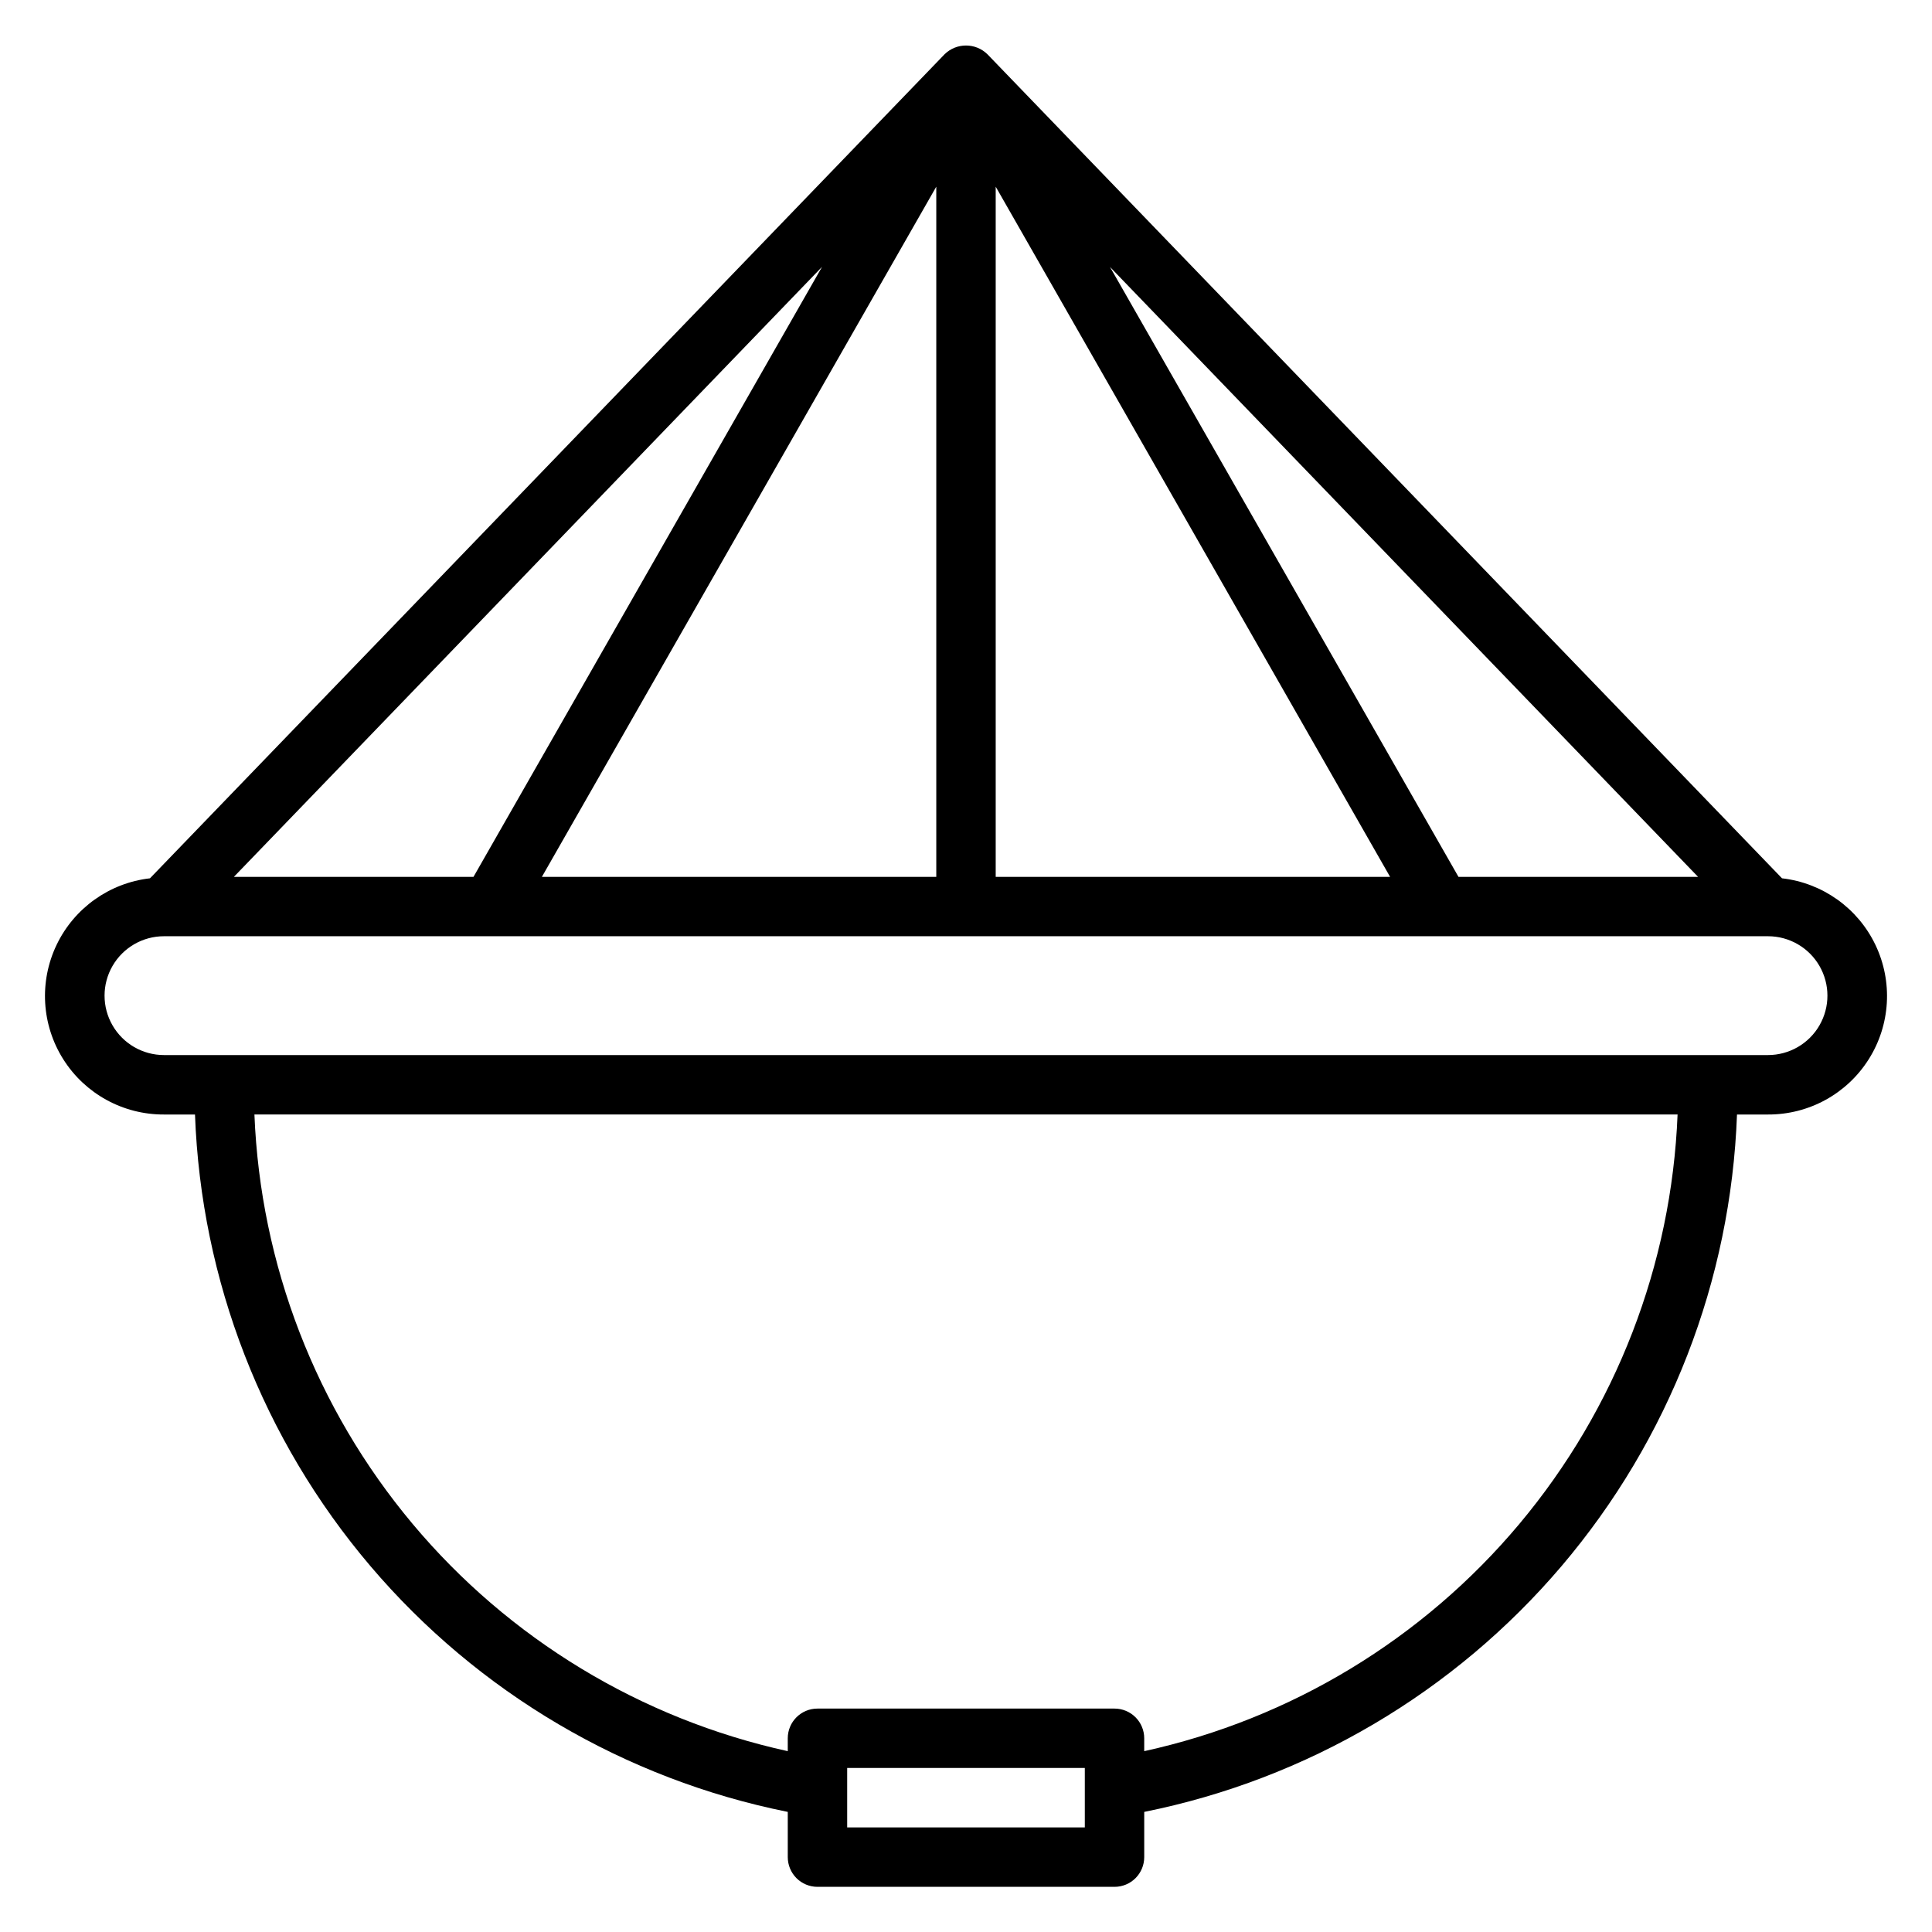
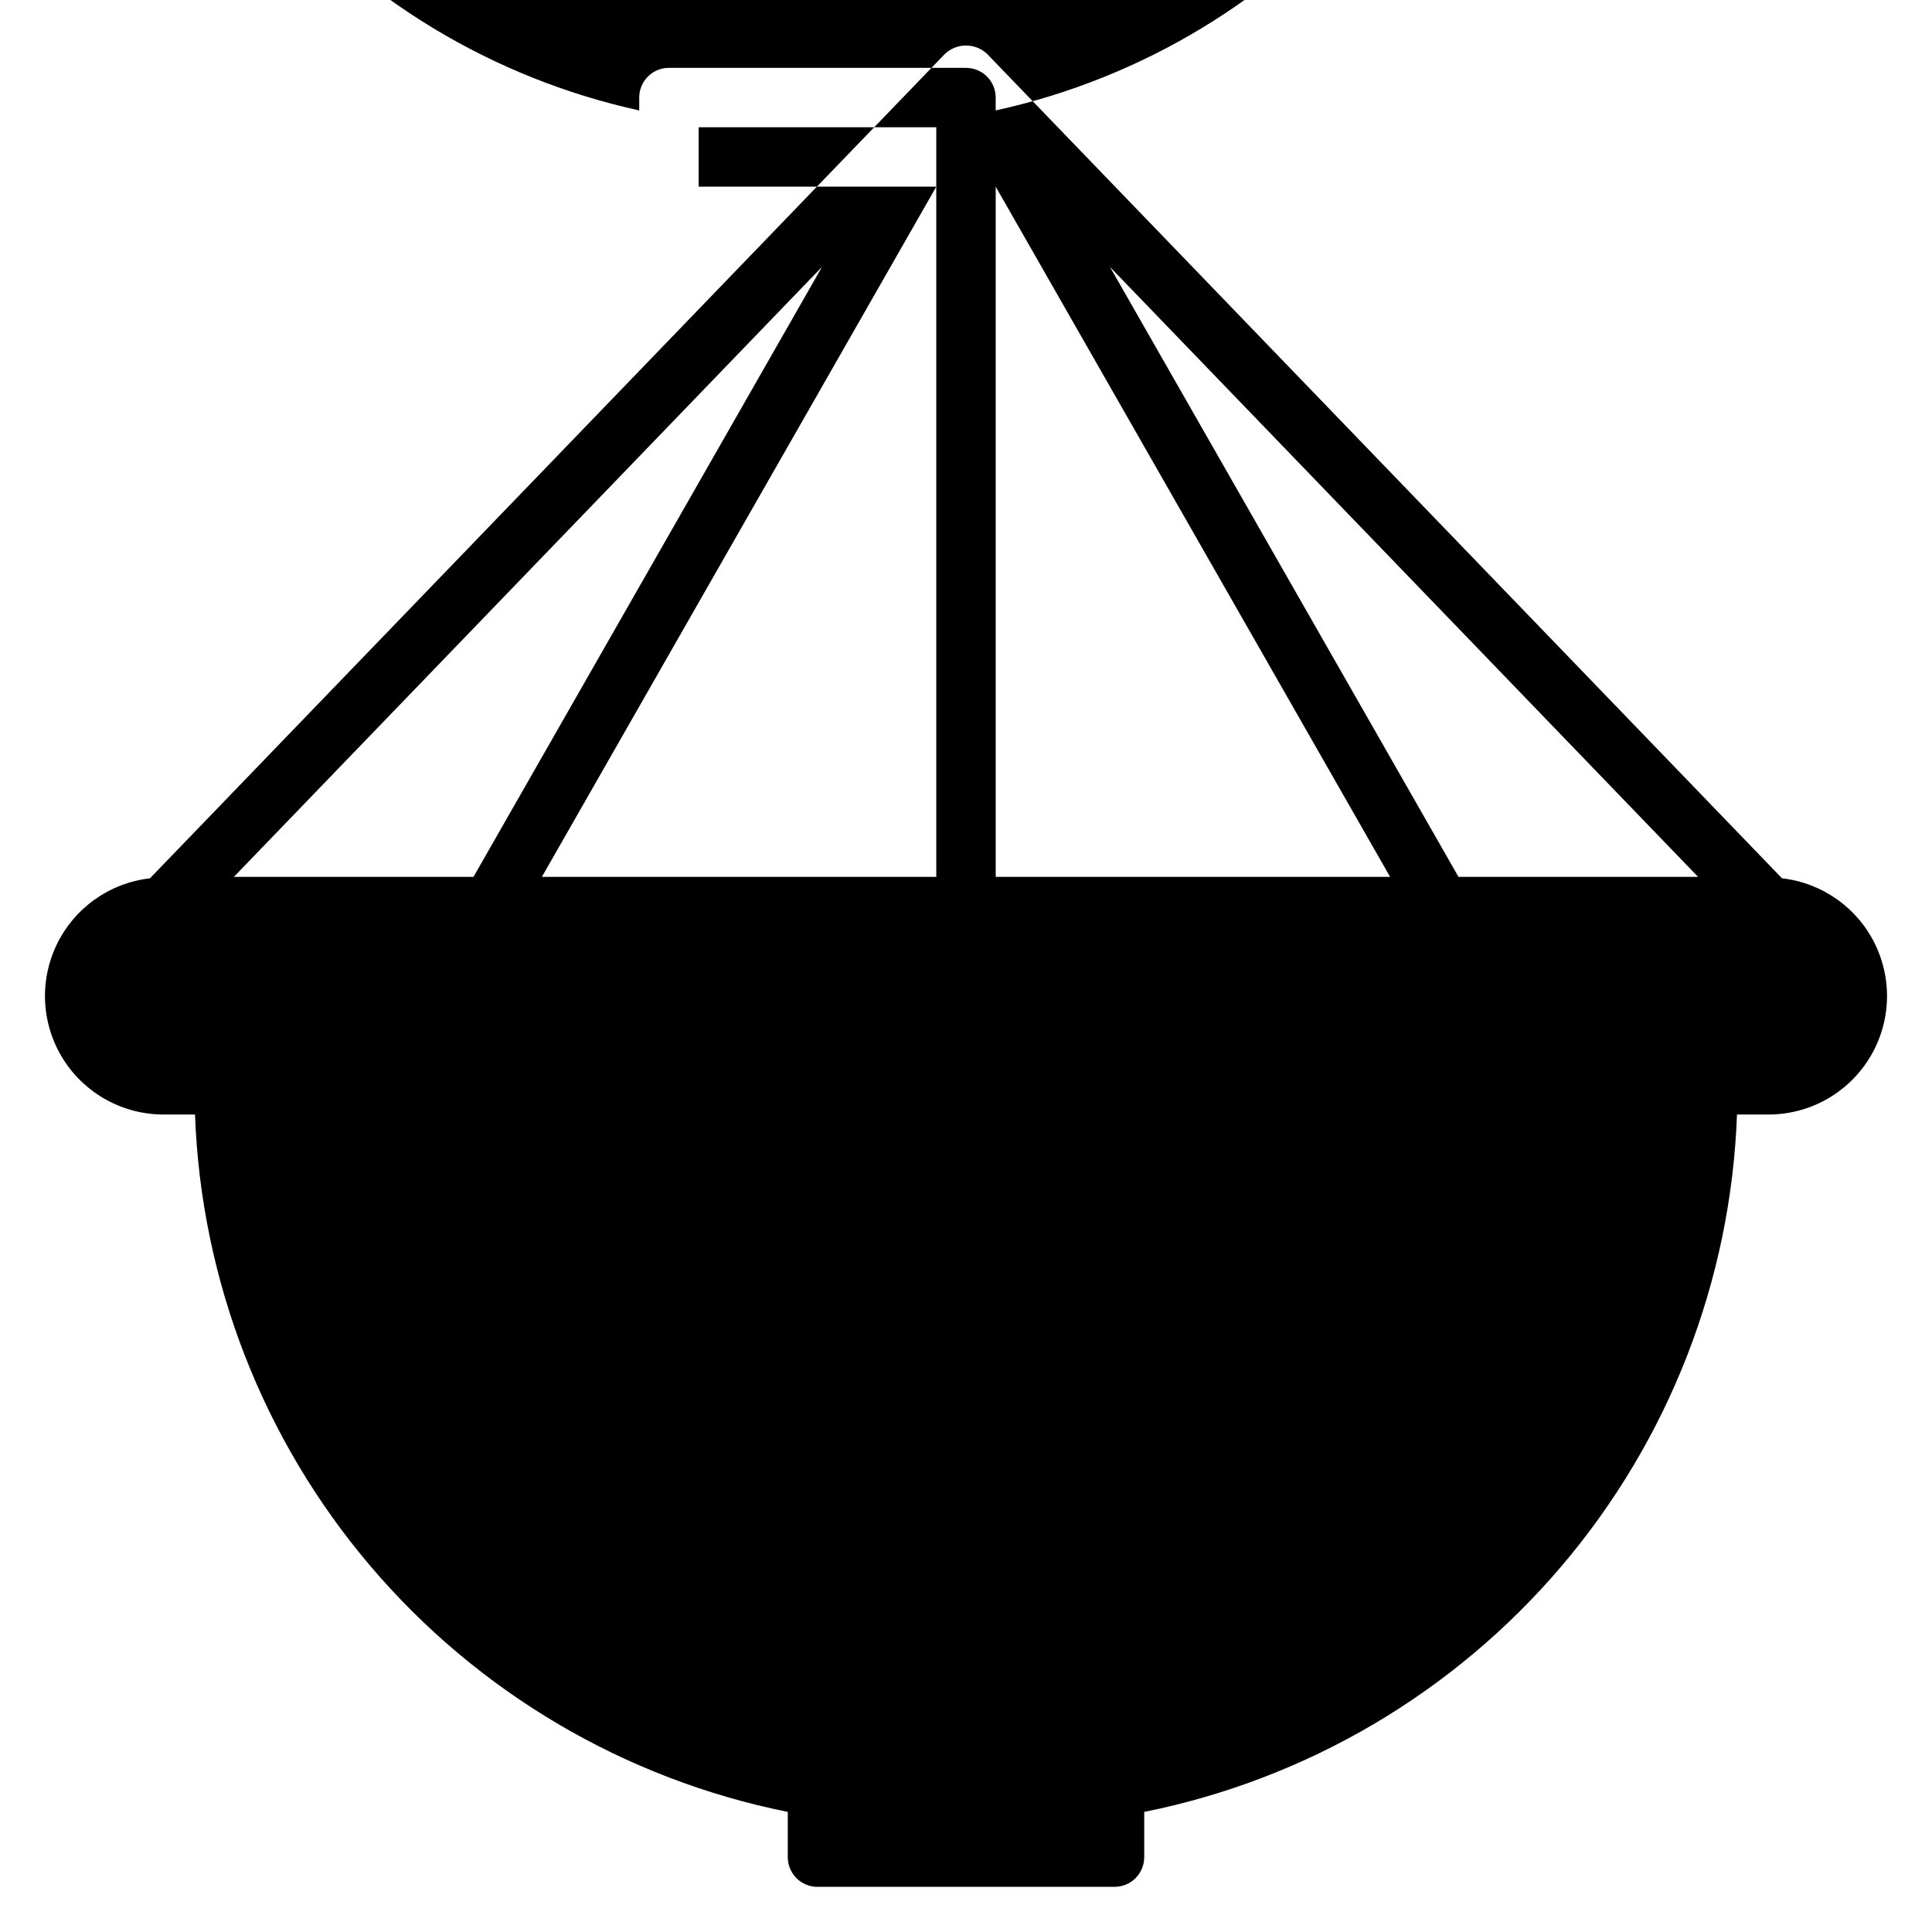
<svg xmlns="http://www.w3.org/2000/svg" fill="#000000" width="800px" height="800px" version="1.1" viewBox="144 144 512 512">
-   <path d="m616.25 376.76-210.58-218.39c-3.152-3.078-8.184-3.078-11.336 0l-210.59 218.39c-10.738 1.23-20.09 7.898-24.75 17.648-4.664 9.75-3.984 21.215 1.797 30.344 5.781 9.133 15.852 14.648 26.66 14.605h8.227c1.605 43.977 17.98 86.129 46.48 119.66 28.5 33.531 67.465 56.484 110.61 65.156v11.988c0 2.086 0.832 4.09 2.305 5.566 1.477 1.477 3.481 2.305 5.566 2.305h78.723c2.086 0 4.09-0.828 5.566-2.305 1.477-1.477 2.305-3.481 2.305-5.566v-11.988c43.145-8.672 82.105-31.625 110.61-65.156 28.5-33.527 44.875-75.68 46.48-119.66h8.227c10.809 0.043 20.879-5.473 26.66-14.605 5.785-9.129 6.461-20.594 1.801-30.344-4.664-9.75-14.016-16.418-24.754-17.648zm-22.238-0.379h-63.496l-92.363-161.64zm-186.14-182.91 104.52 182.91h-104.52zm-46.027 21.254-92.363 161.65h-63.496zm30.281-21.254v182.91h-104.52zm39.363 434.81h-62.977v-15.746h62.977zm15.742-20.199v-3.418c0-2.09-0.828-4.09-2.305-5.566-1.477-1.477-3.481-2.305-5.566-2.305h-78.723c-4.348 0-7.871 3.523-7.871 7.871v3.418-0.004c-38.898-8.539-73.871-29.73-99.445-60.258-25.574-30.531-40.309-68.676-41.895-108.47h377.15c-1.59 39.793-16.324 77.938-41.898 108.47s-60.547 51.723-99.445 60.258zm165.31-184.48h-425.09c-5.625 0-10.82-3-13.633-7.871-2.812-4.871-2.812-10.871 0-15.742s8.008-7.875 13.633-7.875h425.09c5.625 0 10.824 3.004 13.637 7.875s2.812 10.871 0 15.742c-2.812 4.871-8.012 7.871-13.637 7.871z" />
+   <path d="m616.25 376.76-210.58-218.39c-3.152-3.078-8.184-3.078-11.336 0l-210.59 218.39c-10.738 1.23-20.09 7.898-24.75 17.648-4.664 9.75-3.984 21.215 1.797 30.344 5.781 9.133 15.852 14.648 26.66 14.605h8.227c1.605 43.977 17.98 86.129 46.48 119.66 28.5 33.531 67.465 56.484 110.61 65.156v11.988c0 2.086 0.832 4.09 2.305 5.566 1.477 1.477 3.481 2.305 5.566 2.305h78.723c2.086 0 4.09-0.828 5.566-2.305 1.477-1.477 2.305-3.481 2.305-5.566v-11.988c43.145-8.672 82.105-31.625 110.61-65.156 28.5-33.527 44.875-75.68 46.48-119.66h8.227c10.809 0.043 20.879-5.473 26.66-14.605 5.785-9.129 6.461-20.594 1.801-30.344-4.664-9.75-14.016-16.418-24.754-17.648zm-22.238-0.379h-63.496l-92.363-161.64zm-186.14-182.91 104.52 182.91h-104.52zm-46.027 21.254-92.363 161.65h-63.496zm30.281-21.254v182.91h-104.52zh-62.977v-15.746h62.977zm15.742-20.199v-3.418c0-2.09-0.828-4.09-2.305-5.566-1.477-1.477-3.481-2.305-5.566-2.305h-78.723c-4.348 0-7.871 3.523-7.871 7.871v3.418-0.004c-38.898-8.539-73.871-29.73-99.445-60.258-25.574-30.531-40.309-68.676-41.895-108.47h377.15c-1.59 39.793-16.324 77.938-41.898 108.47s-60.547 51.723-99.445 60.258zm165.31-184.48h-425.09c-5.625 0-10.82-3-13.633-7.871-2.812-4.871-2.812-10.871 0-15.742s8.008-7.875 13.633-7.875h425.09c5.625 0 10.824 3.004 13.637 7.875s2.812 10.871 0 15.742c-2.812 4.871-8.012 7.871-13.637 7.871z" />
</svg>